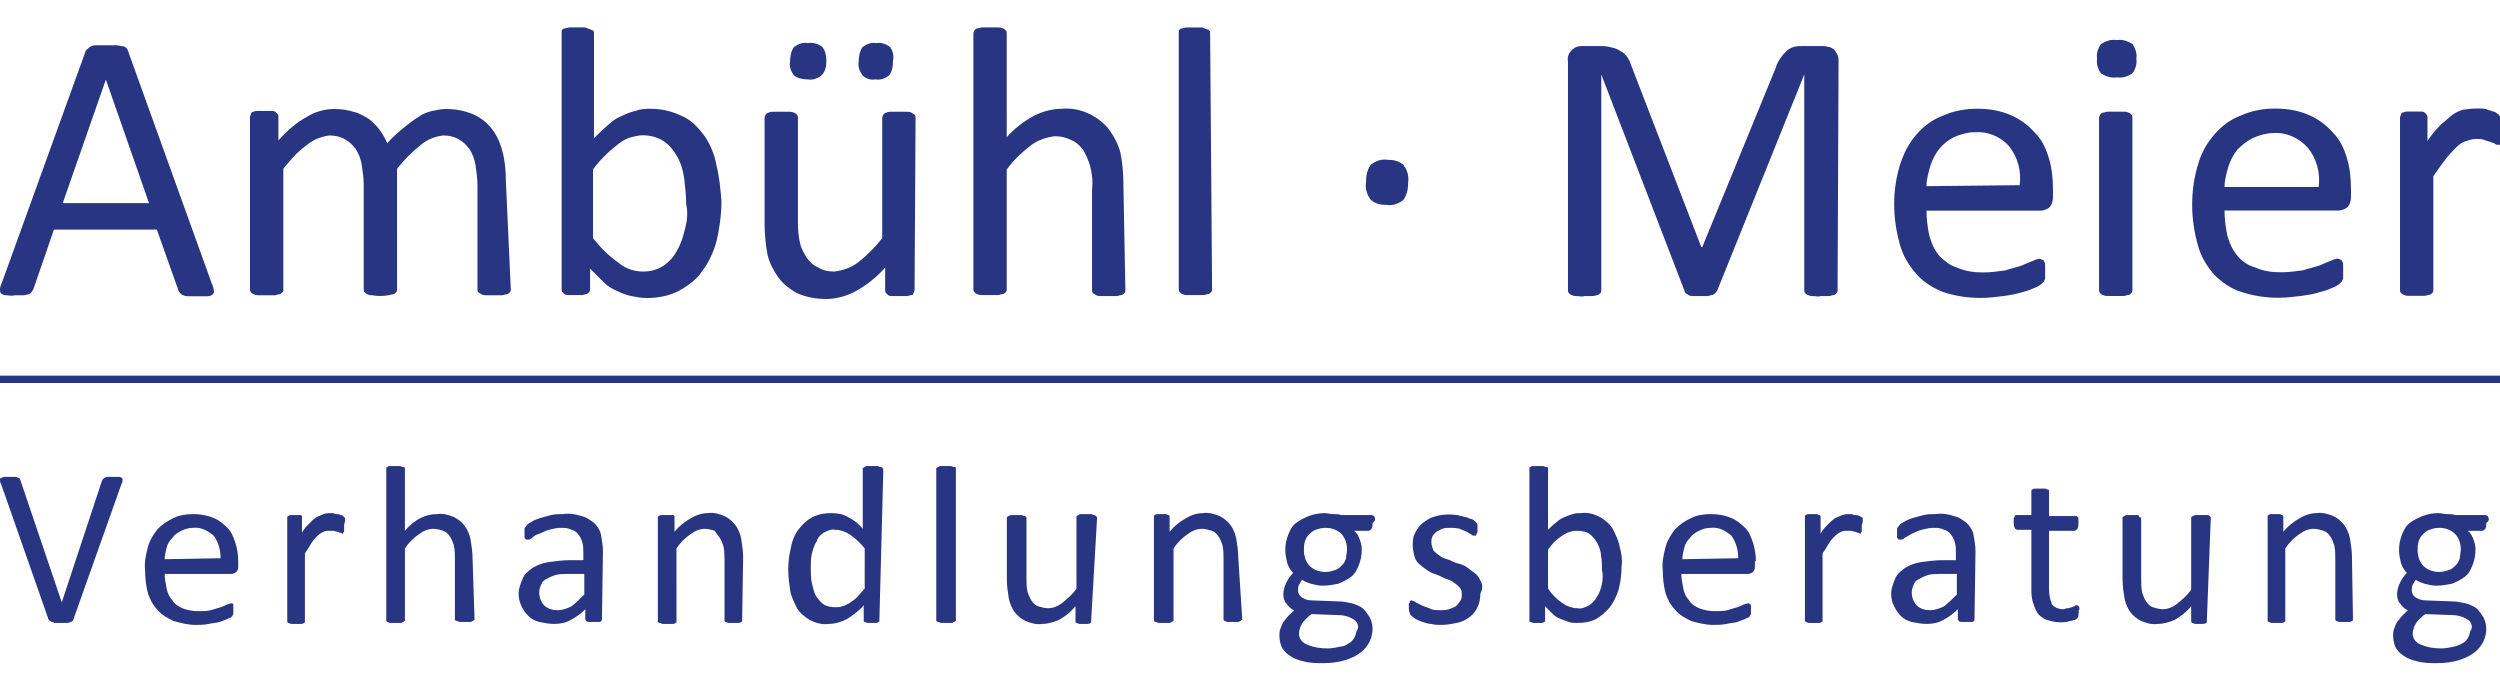
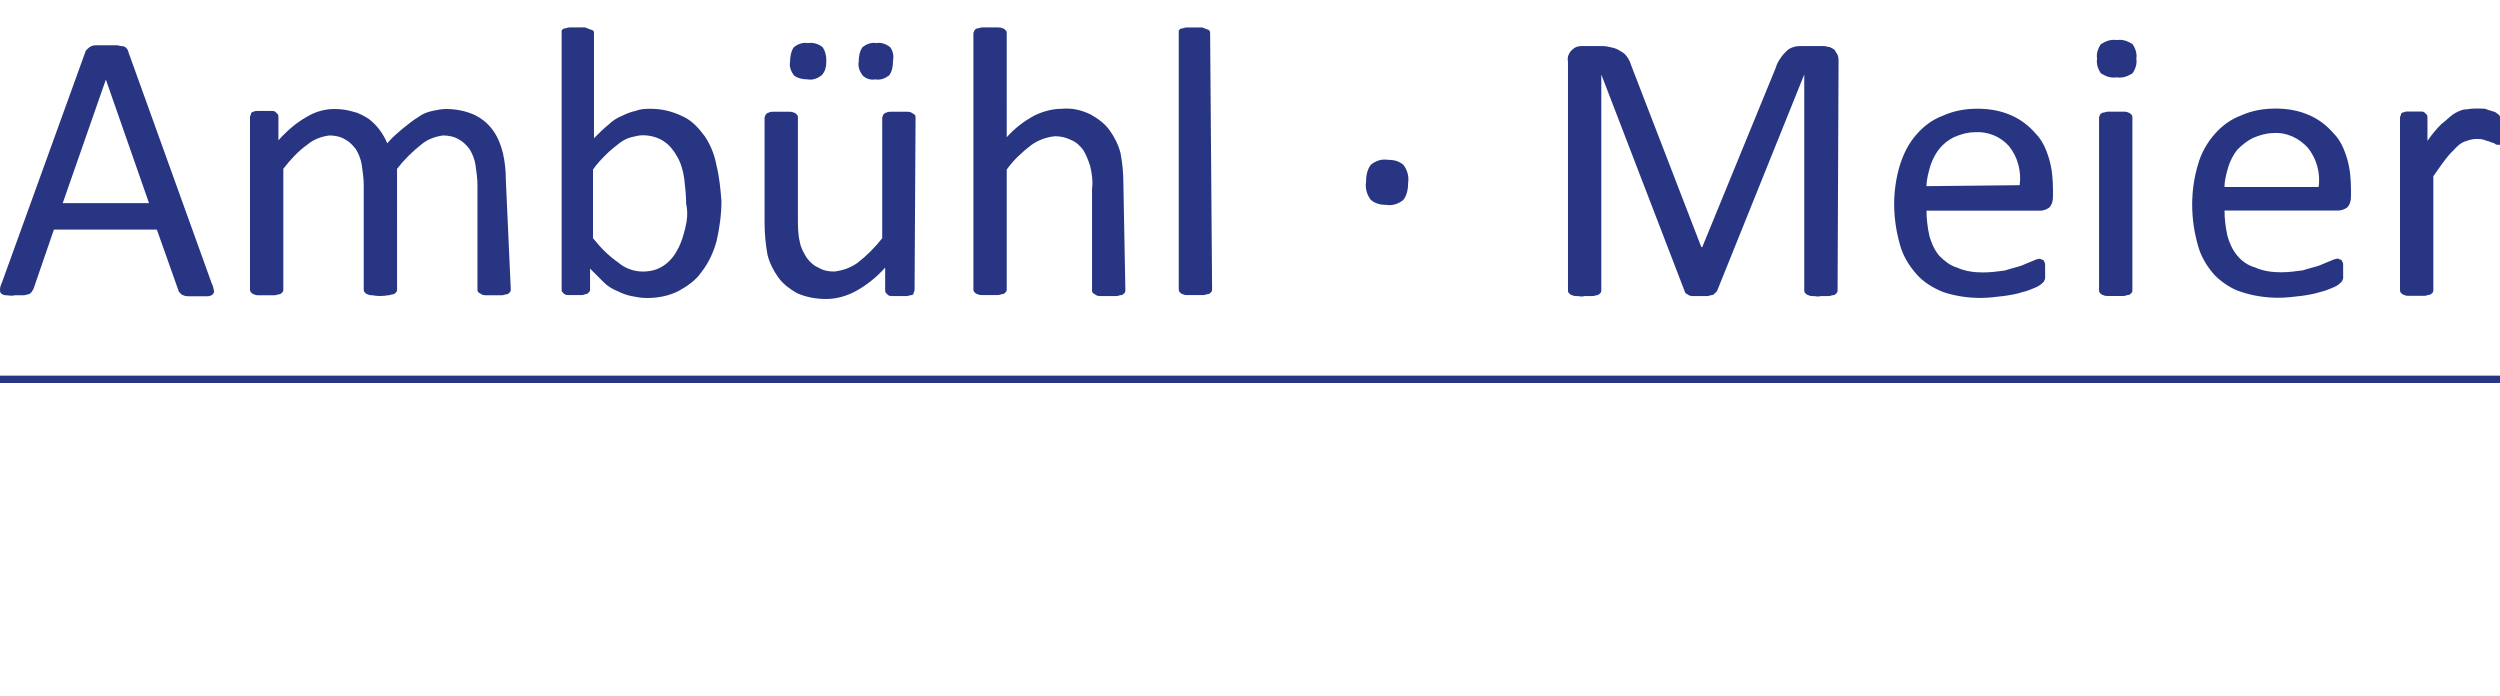
<svg xmlns="http://www.w3.org/2000/svg" version="1.1" id="Ebene_1" x="0px" y="0px" viewBox="0 0 255 71" style="enable-background:new 0 0 255 71;" xml:space="preserve">
  <style type="text/css">
	.st0{fill:#283583;}
	.st1{fill:none;stroke:#283583;stroke-width:0.75;}
</style>
  <g id="Gruppe_67" transform="translate(0 21.26)">
    <g>
      <g id="Gruppe_17" transform="translate(0 -21.26)">
        <g id="Gruppe_10" transform="translate(-0.001 4.617)">
          <path id="Pfad_10" class="st0" d="M13.1,0.7c0-0.1-0.1-0.3-0.2-0.4c-0.1-0.1-0.2-0.2-0.4-0.2C12.3,0.1,12.1,0,11.9,0      c-0.3,0-0.6,0-1,0c-0.4,0-0.7,0-1,0c-0.2,0-0.4,0-0.6,0.1C9.1,0.2,9,0.3,8.9,0.4C8.8,0.5,8.7,0.6,8.7,0.7L0.2,24.2      C0.1,24.4,0,24.7,0,24.9c0,0.1,0,0.3,0.1,0.4c0.1,0.1,0.3,0.2,0.5,0.2c0.3,0,0.6,0.1,0.9,0c0.3,0,0.6,0,0.9,0      c0.2,0,0.4-0.1,0.5-0.1c0.1,0,0.2-0.1,0.3-0.2c0.1-0.1,0.1-0.2,0.2-0.3l2.1-6.1H16l2.2,6.2c0,0.1,0.1,0.2,0.2,0.3      c0.1,0.1,0.2,0.2,0.3,0.2c0.2,0.1,0.4,0.1,0.5,0.1c0.2,0,0.6,0,1,0c0.3,0,0.6,0,1,0c0.2,0,0.4-0.1,0.5-0.2      c0.1-0.1,0.2-0.3,0.1-0.4c0-0.2-0.1-0.5-0.2-0.7L13.1,0.7z M15.2,16.1H6.4l4.4-12.6h0L15.2,16.1z M51.6,13.8      c0-1-0.1-1.9-0.3-2.8c-0.2-0.8-0.5-1.6-1-2.3c-0.5-0.7-1.1-1.2-1.9-1.6c-0.9-0.4-1.9-0.6-2.9-0.6c-0.5,0-0.9,0.1-1.4,0.2      c-0.5,0.1-1,0.3-1.4,0.6c-0.5,0.3-1,0.7-1.5,1.1c-0.6,0.5-1.2,1-1.7,1.6c-0.2-0.5-0.5-1-0.8-1.4c-0.3-0.4-0.7-0.8-1.1-1.1      c-0.5-0.3-1-0.6-1.5-0.7c-0.6-0.2-1.3-0.3-2-0.3c-1,0-2,0.3-2.8,0.8c-1.1,0.6-2.1,1.5-2.9,2.4V7.3c0-0.1,0-0.2-0.1-0.3      c-0.1-0.1-0.1-0.1-0.2-0.2c-0.1-0.1-0.3-0.1-0.4-0.1c-0.5,0-1,0-1.4,0c-0.2,0-0.3,0-0.5,0.1c-0.1,0-0.2,0.1-0.2,0.2      c0,0.1-0.1,0.2-0.1,0.3v17.6c0,0.1,0,0.2,0.1,0.3c0.1,0.1,0.2,0.2,0.3,0.2c0.2,0.1,0.3,0.1,0.5,0.1c0.3,0,0.5,0,0.8,0      c0.3,0,0.5,0,0.8,0c0.2,0,0.3-0.1,0.5-0.1c0.1,0,0.2-0.1,0.3-0.2c0.1-0.1,0.1-0.2,0.1-0.3V12.6c0.7-0.9,1.5-1.8,2.5-2.5      c0.6-0.5,1.4-0.8,2.2-0.9c0.5,0,1.1,0.1,1.6,0.4c0.4,0.2,0.8,0.6,1.1,1c0.3,0.5,0.5,1,0.6,1.6c0.1,0.7,0.2,1.4,0.2,2v10.7      c0,0.1,0,0.2,0.1,0.3c0.1,0.1,0.2,0.2,0.3,0.2c0.2,0.1,0.3,0.1,0.5,0.1c0.5,0.1,1,0.1,1.6,0c0.2,0,0.3-0.1,0.5-0.1      c0.1,0,0.2-0.1,0.3-0.2c0.1-0.1,0.1-0.2,0.1-0.3V12.6c0.7-0.9,1.6-1.8,2.5-2.5c0.6-0.5,1.4-0.8,2.2-0.9c0.5,0,1.1,0.1,1.6,0.4      c0.4,0.2,0.8,0.6,1.1,1c0.3,0.5,0.5,1,0.6,1.6c0.1,0.7,0.2,1.4,0.2,2v10.7c0,0.1,0,0.2,0.1,0.3c0.1,0.1,0.2,0.1,0.3,0.2      c0.2,0.1,0.3,0.1,0.5,0.1c0.3,0,0.5,0,0.8,0c0.3,0,0.5,0,0.8,0c0.2,0,0.3-0.1,0.5-0.1c0.1,0,0.2-0.1,0.3-0.2      c0.1-0.1,0.1-0.2,0.1-0.3L51.6,13.8z" />
        </g>
        <g id="Gruppe_11" transform="translate(57.287 2.797)">
          <path id="Pfad_11" class="st0" d="M15.8,14.1c-0.2-1.1-0.6-2.1-1.2-3c-0.6-0.8-1.3-1.6-2.2-2c-1-0.5-2.1-0.8-3.3-0.8      c-0.5,0-1,0-1.5,0.2c-0.5,0.1-1,0.3-1.4,0.5c-0.5,0.2-1,0.5-1.4,0.9c-0.5,0.4-1,0.9-1.5,1.4V0.6c0-0.1,0-0.2-0.1-0.3      C3.1,0.3,3,0.2,2.9,0.2C2.7,0.1,2.6,0.1,2.4,0C2.1,0,1.9,0,1.6,0C1.3,0,1.1,0,0.8,0c-0.2,0-0.3,0.1-0.5,0.1      c-0.1,0-0.2,0.1-0.3,0.2C0,0.4,0,0.5,0,0.6v26.1C0,26.9,0,27,0.1,27c0.1,0.1,0.1,0.2,0.2,0.2c0.1,0.1,0.3,0.1,0.4,0.1      c0.2,0,0.4,0,0.7,0c0.2,0,0.5,0,0.7,0c0.1,0,0.3-0.1,0.4-0.1c0.1,0,0.2-0.1,0.3-0.2c0.1-0.1,0.1-0.2,0.1-0.3v-2.1      c0.5,0.5,0.9,0.9,1.4,1.4c0.4,0.4,0.9,0.7,1.4,0.9c0.4,0.2,0.9,0.4,1.4,0.5c0.5,0.1,1,0.2,1.6,0.2c1.1,0,2.2-0.2,3.2-0.7      c0.9-0.5,1.8-1.1,2.4-2c0.7-0.9,1.2-2,1.5-3.1c0.3-1.3,0.5-2.7,0.5-4.1C16.2,16.5,16.1,15.3,15.8,14.1 M12.6,20.5      c-0.2,0.8-0.4,1.5-0.8,2.2c-0.3,0.6-0.8,1.2-1.4,1.6c-0.6,0.4-1.3,0.6-2.1,0.6c-0.9,0-1.8-0.3-2.5-0.9c-1-0.7-1.8-1.5-2.6-2.5      v-7c0.4-0.6,0.9-1.1,1.4-1.6c0.4-0.4,0.8-0.7,1.3-1.1c0.4-0.3,0.8-0.5,1.2-0.6c0.4-0.1,0.8-0.2,1.2-0.2c0.7,0,1.5,0.2,2.1,0.6      c0.6,0.4,1,0.9,1.4,1.6c0.4,0.7,0.6,1.5,0.7,2.2c0.1,0.9,0.2,1.7,0.2,2.6C12.9,18.9,12.8,19.7,12.6,20.5 M36.1,9.2      c0-0.1,0-0.2-0.1-0.3c-0.1-0.1-0.2-0.1-0.3-0.2c-0.2-0.1-0.3-0.1-0.5-0.1c-0.2,0-0.5,0-0.8,0c-0.3,0-0.6,0-0.8,0      c-0.2,0-0.3,0-0.5,0.1c-0.1,0-0.2,0.1-0.3,0.2c0,0.1-0.1,0.2-0.1,0.3v12.3c-0.7,0.9-1.6,1.8-2.5,2.5c-0.7,0.5-1.5,0.8-2.4,0.9      c-0.6,0-1.1-0.1-1.6-0.4c-0.5-0.2-0.9-0.6-1.2-1c-0.3-0.5-0.6-1-0.7-1.6c-0.2-0.8-0.2-1.6-0.2-2.5V9.2c0-0.1,0-0.2-0.1-0.3      c-0.1-0.1-0.2-0.2-0.3-0.2c-0.2-0.1-0.3-0.1-0.5-0.1c-0.2,0-0.5,0-0.8,0s-0.6,0-0.8,0c-0.2,0-0.3,0-0.5,0.1      c-0.1,0-0.2,0.1-0.3,0.2c0,0.1-0.1,0.2-0.1,0.3v10.7c0,1.1,0.1,2.2,0.3,3.3c0.2,0.8,0.6,1.6,1.1,2.3c0.5,0.7,1.2,1.2,1.9,1.6      c0.9,0.4,1.9,0.6,3,0.6c1,0,2.1-0.3,3-0.8c1.1-0.6,2.1-1.4,3-2.4v2.3c0,0.1,0,0.2,0.1,0.3c0.1,0.1,0.1,0.1,0.2,0.2      c0.1,0.1,0.3,0.1,0.5,0.1c0.2,0,0.5,0,0.7,0c0.2,0,0.5,0,0.7,0c0.2,0,0.3-0.1,0.5-0.1c0.1,0,0.2-0.1,0.2-0.2      c0-0.1,0.1-0.2,0.1-0.3L36.1,9.2z M26.6,2c-0.4-0.3-0.9-0.5-1.5-0.4c-0.5-0.1-1,0.1-1.4,0.4c-0.3,0.4-0.4,1-0.4,1.5      c-0.1,0.5,0.1,1,0.4,1.4c0.4,0.3,0.9,0.4,1.4,0.4c0.5,0.1,1-0.1,1.4-0.4C26.9,4.5,27,4,27,3.4C27,2.9,26.9,2.4,26.6,2 M33.5,2      c-0.4-0.3-0.9-0.5-1.4-0.4c-0.5-0.1-1,0.1-1.4,0.4c-0.3,0.4-0.4,1-0.4,1.5c-0.1,0.5,0.1,1,0.4,1.4C31,5.2,31.5,5.4,32,5.3      c0.5,0.1,1-0.1,1.4-0.4c0.3-0.4,0.4-0.9,0.4-1.5C33.9,2.9,33.8,2.4,33.5,2 M57.3,16c0-1.1-0.1-2.2-0.3-3.2      c-0.2-0.8-0.6-1.6-1.1-2.3c-0.5-0.7-1.2-1.2-1.9-1.6C53,8.4,52,8.2,51,8.3c-1,0-2,0.3-2.8,0.7c-1.1,0.6-2,1.3-2.8,2.2V0.6      c0-0.1,0-0.2-0.1-0.3c-0.1-0.1-0.2-0.2-0.3-0.2c-0.2-0.1-0.3-0.1-0.5-0.1c-0.3,0-0.5,0-0.8,0c-0.3,0-0.5,0-0.8,0      c-0.2,0-0.3,0.1-0.5,0.1c-0.1,0-0.2,0.1-0.3,0.2c0,0.1-0.1,0.2-0.1,0.3v26.1c0,0.1,0,0.2,0.1,0.3c0.1,0.1,0.2,0.2,0.3,0.2      c0.2,0.1,0.3,0.1,0.5,0.1c0.3,0,0.5,0,0.8,0c0.3,0,0.5,0,0.8,0c0.2,0,0.3-0.1,0.5-0.1c0.1,0,0.2-0.1,0.3-0.2      c0.1-0.1,0.1-0.2,0.1-0.3V14.5c0.7-1,1.6-1.8,2.5-2.5c0.7-0.5,1.5-0.8,2.4-0.9c0.6,0,1.1,0.1,1.7,0.4c0.5,0.2,0.9,0.6,1.2,1      c0.3,0.5,0.5,1,0.7,1.6c0.2,0.8,0.3,1.6,0.2,2.4v10.3c0,0.1,0,0.2,0.1,0.3c0.1,0.1,0.2,0.1,0.3,0.2c0.2,0.1,0.3,0.1,0.5,0.1      c0.3,0,0.5,0,0.8,0c0.3,0,0.5,0,0.8,0c0.2,0,0.3-0.1,0.5-0.1c0.1,0,0.2-0.1,0.3-0.2c0.1-0.1,0.1-0.2,0.1-0.3L57.3,16z" />
        </g>
        <g id="Gruppe_12" transform="translate(120.233 2.799)">
          <path id="Pfad_12" class="st0" d="M3.2,0.6c0-0.1,0-0.2-0.1-0.3C3.1,0.3,3,0.2,2.9,0.2C2.7,0.1,2.6,0.1,2.4,0C2.1,0,1.9,0,1.6,0      C1.3,0,1.1,0,0.8,0c-0.2,0-0.3,0.1-0.5,0.1c-0.1,0-0.2,0.1-0.3,0.2C0,0.4,0,0.5,0,0.6v26.1c0,0.1,0,0.2,0.1,0.3      c0.1,0.1,0.2,0.2,0.3,0.2c0.2,0.1,0.3,0.1,0.5,0.1c0.3,0,0.5,0,0.8,0c0.3,0,0.5,0,0.8,0c0.2,0,0.3-0.1,0.5-0.1      c0.1,0,0.2-0.1,0.3-0.2c0.1-0.1,0.1-0.2,0.1-0.3L3.2,0.6z M22.9,14c-0.5-0.4-1-0.5-1.6-0.5c-0.6-0.1-1.2,0.1-1.7,0.5      c-0.4,0.5-0.5,1.2-0.5,1.8c-0.1,0.6,0.1,1.3,0.5,1.8c0.5,0.4,1,0.5,1.6,0.5c0.6,0.1,1.2-0.1,1.7-0.5c0.4-0.5,0.5-1.2,0.5-1.8      C23.5,15.2,23.3,14.5,22.9,14 M67.3,3.5c0-0.2,0-0.5-0.1-0.7c-0.1-0.2-0.2-0.3-0.3-0.5c-0.1-0.1-0.3-0.2-0.5-0.3      C66.2,2,66,1.9,65.8,1.9h-2.2c-0.3,0-0.6,0-0.9,0.1c-0.3,0.1-0.5,0.2-0.7,0.4c-0.2,0.2-0.4,0.4-0.6,0.7c-0.2,0.3-0.4,0.6-0.5,1      l-7.5,18.3h-0.1L46.2,4c-0.1-0.3-0.2-0.6-0.4-0.9c-0.2-0.3-0.4-0.5-0.6-0.6c-0.3-0.2-0.5-0.3-0.8-0.4C44,2,43.6,1.9,43.2,1.9      h-2.1c-0.4,0-0.7,0.1-1,0.4c-0.3,0.3-0.5,0.7-0.4,1.2v23.3c0,0.1,0,0.2,0.1,0.3c0.1,0.1,0.2,0.2,0.3,0.2      c0.2,0.1,0.3,0.1,0.5,0.1c0.3,0,0.5,0.1,0.8,0c0.3,0,0.6,0,0.8,0c0.2,0,0.4-0.1,0.5-0.1c0.1,0,0.2-0.1,0.3-0.2      c0.1-0.1,0.1-0.2,0.1-0.3v-22h0l8.5,22.1c0,0.1,0.1,0.2,0.1,0.2c0.1,0.1,0.2,0.1,0.3,0.2c0.2,0.1,0.3,0.1,0.5,0.1      c0.2,0,0.5,0,0.7,0c0.2,0,0.5,0,0.7,0c0.2,0,0.3-0.1,0.5-0.1c0.1,0,0.2-0.1,0.3-0.2c0.1-0.1,0.1-0.1,0.2-0.2l8.9-22.1h0v22      c0,0.1,0,0.2,0.1,0.3c0.1,0.1,0.2,0.2,0.3,0.2c0.2,0.1,0.3,0.1,0.5,0.1c0.3,0,0.5,0.1,0.8,0c0.3,0,0.5,0,0.8,0      c0.2,0,0.3-0.1,0.5-0.1c0.1,0,0.2-0.1,0.3-0.2c0.1-0.1,0.1-0.2,0.1-0.3L67.3,3.5z" />
        </g>
        <g id="Gruppe_13" transform="translate(193.204 4.089)">
          <path id="Pfad_13" class="st0" d="M16.2,15.3c0-1.1-0.1-2.2-0.4-3.2c-0.3-1-0.7-1.9-1.4-2.6c-0.7-0.8-1.5-1.4-2.4-1.8      C10.9,7.2,9.7,7,8.5,7C7.3,7,6.1,7.2,5,7.7C3.9,8.1,3,8.8,2.3,9.6c-0.8,0.9-1.3,1.9-1.7,3.1C0.2,14,0,15.4,0,16.7      c0,1.4,0.2,2.8,0.6,4.2c0.3,1.1,0.9,2.1,1.7,3C3,24.7,4,25.3,5,25.7c1.2,0.4,2.5,0.6,3.8,0.6c0.8,0,1.6-0.1,2.4-0.2      c0.7-0.1,1.3-0.2,1.9-0.4c0.5-0.1,0.9-0.3,1.4-0.5c0.2-0.1,0.4-0.2,0.6-0.4c0.1-0.1,0.1-0.1,0.2-0.2c0-0.1,0.1-0.2,0.1-0.3      c0-0.1,0-0.2,0-0.3c0-0.1,0-0.3,0-0.4c0-0.2,0-0.4,0-0.6c0-0.1,0-0.3-0.1-0.4c0-0.1-0.1-0.2-0.2-0.2c-0.1,0-0.2-0.1-0.2-0.1      c-0.2,0-0.5,0.1-0.7,0.2c-0.3,0.1-0.7,0.3-1.2,0.5c-0.6,0.2-1.1,0.3-1.7,0.5c-0.7,0.1-1.5,0.2-2.2,0.2c-0.9,0-1.8-0.1-2.7-0.5      C5.7,23,5.1,22.5,4.6,22c-0.5-0.6-0.8-1.3-1-2c-0.2-0.9-0.3-1.8-0.3-2.6h11.6c0.3,0,0.6-0.1,0.9-0.3c0.3-0.3,0.4-0.7,0.4-1.1      V15.3z M3.3,14.9c0-0.7,0.2-1.4,0.4-2.1c0.2-0.6,0.5-1.2,0.9-1.7c0.4-0.5,0.9-0.9,1.5-1.2c0.7-0.3,1.4-0.5,2.1-0.5      c1.3-0.1,2.6,0.4,3.5,1.4c0.9,1.1,1.3,2.6,1.1,4L3.3,14.9z M24.3,7.9c0-0.1,0-0.2-0.1-0.3c-0.1-0.1-0.2-0.2-0.3-0.2      c-0.2-0.1-0.3-0.1-0.5-0.1c-0.3,0-0.5,0-0.8,0c-0.3,0-0.5,0-0.8,0c-0.2,0-0.3,0.1-0.5,0.1c-0.1,0-0.2,0.1-0.3,0.2      c0,0.1-0.1,0.2-0.1,0.3v17.6c0,0.1,0,0.2,0.1,0.3c0.1,0.1,0.2,0.2,0.3,0.2c0.2,0.1,0.3,0.1,0.5,0.1c0.3,0,0.5,0,0.8,0      c0.3,0,0.5,0,0.8,0c0.2,0,0.3-0.1,0.5-0.1c0.1,0,0.2-0.1,0.3-0.2c0.1-0.1,0.1-0.2,0.1-0.3V7.9z M24.3,0.4      c-0.5-0.3-1-0.5-1.6-0.4c-0.6-0.1-1.1,0.1-1.6,0.4c-0.3,0.4-0.5,1-0.4,1.5c-0.1,0.5,0.1,1.1,0.4,1.5c0.5,0.3,1,0.5,1.6,0.4      c0.6,0.1,1.1-0.1,1.6-0.4c0.3-0.4,0.5-1,0.4-1.5C24.8,1.4,24.6,0.8,24.3,0.4" />
        </g>
        <g id="Gruppe_14" transform="translate(223.601 11.073)">
-           <path id="Pfad_14" class="st0" d="M16.2,8.3c0-1.1-0.1-2.2-0.4-3.2c-0.3-1-0.7-1.9-1.4-2.6c-0.7-0.8-1.5-1.4-2.4-1.8      C10.9,0.2,9.7,0,8.5,0C7.3,0,6.1,0.2,5,0.7C3.9,1.1,3,1.8,2.3,2.6C1.5,3.5,0.9,4.6,0.6,5.7C0.2,7,0,8.4,0,9.8      c0,1.4,0.2,2.8,0.6,4.2c0.3,1.1,0.9,2.1,1.7,3C3,17.7,4,18.4,5,18.7c1.2,0.4,2.5,0.6,3.8,0.6c0.8,0,1.6-0.1,2.4-0.2      c0.7-0.1,1.3-0.2,1.9-0.4c0.5-0.1,0.9-0.3,1.4-0.5c0.2-0.1,0.4-0.2,0.6-0.4c0.1-0.1,0.1-0.1,0.2-0.2c0-0.1,0.1-0.2,0.1-0.3      c0-0.1,0-0.2,0-0.3c0-0.1,0-0.3,0-0.4c0-0.2,0-0.4,0-0.6c0-0.1,0-0.3-0.1-0.4c0-0.1-0.1-0.2-0.2-0.2c-0.1,0-0.2-0.1-0.2-0.1      c-0.2,0-0.5,0.1-0.7,0.2c-0.3,0.1-0.7,0.3-1.2,0.5c-0.6,0.2-1.1,0.3-1.7,0.5c-0.7,0.1-1.5,0.2-2.2,0.2c-0.9,0-1.8-0.1-2.7-0.5      C5.7,16,5.1,15.6,4.6,15c-0.5-0.6-0.8-1.3-1-2c-0.2-0.9-0.3-1.8-0.3-2.6h11.6c0.3,0,0.6-0.1,0.9-0.3c0.3-0.3,0.4-0.7,0.4-1.1      V8.3z M3.3,8c0-0.7,0.2-1.4,0.4-2.1c0.2-0.6,0.5-1.2,0.9-1.7C5.1,3.7,5.6,3.3,6.2,3c0.7-0.3,1.4-0.5,2.1-0.5      C9.6,2.4,10.9,3,11.8,4c0.9,1.1,1.3,2.6,1.1,4H3.3z M31.4,1.3c0-0.1,0-0.3,0-0.4c0-0.1,0-0.2-0.1-0.2c0-0.1-0.1-0.1-0.2-0.2      c-0.1-0.1-0.3-0.2-0.4-0.2c-0.2-0.1-0.4-0.1-0.6-0.2c-0.2-0.1-0.4-0.1-0.7-0.1c-0.2,0-0.4,0-0.6,0c-0.4,0-0.8,0.1-1.1,0.1      c-0.4,0.1-0.8,0.3-1.1,0.5c-0.4,0.3-0.8,0.7-1.2,1c-0.5,0.5-1,1.1-1.4,1.7V0.9c0-0.1,0-0.2-0.1-0.3c-0.1-0.1-0.1-0.1-0.2-0.2      c-0.1-0.1-0.3-0.1-0.4-0.1c-0.2,0-0.5,0-0.7,0c-0.2,0-0.5,0-0.7,0c-0.2,0-0.3,0.1-0.4,0.1c-0.1,0-0.2,0.1-0.2,0.2      c0,0.1-0.1,0.2-0.1,0.3v17.6c0,0.1,0,0.2,0.1,0.3c0.1,0.1,0.2,0.2,0.3,0.2c0.2,0.1,0.3,0.1,0.5,0.1c0.3,0,0.5,0,0.8,0      c0.3,0,0.5,0,0.8,0c0.2,0,0.3-0.1,0.5-0.1c0.1,0,0.2-0.1,0.3-0.2c0.1-0.1,0.1-0.2,0.1-0.3V6.9c0.5-0.7,0.9-1.3,1.3-1.8      c0.3-0.4,0.7-0.8,1.1-1.2c0.3-0.3,0.6-0.5,1-0.6c0.3-0.1,0.6-0.2,1-0.2c0.3,0,0.5,0,0.8,0.1c0.2,0.1,0.4,0.1,0.6,0.2      s0.4,0.1,0.5,0.2c0.1,0.1,0.2,0.1,0.4,0.1c0.1,0,0.2,0,0.2-0.1c0.1-0.1,0.1-0.2,0.1-0.3c0-0.1,0.1-0.3,0.1-0.5      c0-0.2,0-0.4,0-0.7S31.4,1.5,31.4,1.3" />
+           <path id="Pfad_14" class="st0" d="M16.2,8.3c0-1.1-0.1-2.2-0.4-3.2c-0.3-1-0.7-1.9-1.4-2.6c-0.7-0.8-1.5-1.4-2.4-1.8      C10.9,0.2,9.7,0,8.5,0C7.3,0,6.1,0.2,5,0.7C3.9,1.1,3,1.8,2.3,2.6C1.5,3.5,0.9,4.6,0.6,5.7C0.2,7,0,8.4,0,9.8      c0,1.4,0.2,2.8,0.6,4.2c0.3,1.1,0.9,2.1,1.7,3C3,17.7,4,18.4,5,18.7c1.2,0.4,2.5,0.6,3.8,0.6c0.8,0,1.6-0.1,2.4-0.2      c0.7-0.1,1.3-0.2,1.9-0.4c0.5-0.1,0.9-0.3,1.4-0.5c0.2-0.1,0.4-0.2,0.6-0.4c0.1-0.1,0.1-0.1,0.2-0.2c0-0.1,0.1-0.2,0.1-0.3      c0-0.1,0-0.2,0-0.3c0-0.1,0-0.3,0-0.4c0-0.2,0-0.4,0-0.6c0-0.1,0-0.3-0.1-0.4c0-0.1-0.1-0.2-0.2-0.2c-0.1,0-0.2-0.1-0.2-0.1      c-0.2,0-0.5,0.1-0.7,0.2c-0.3,0.1-0.7,0.3-1.2,0.5c-0.6,0.2-1.1,0.3-1.7,0.5c-0.7,0.1-1.5,0.2-2.2,0.2c-0.9,0-1.8-0.1-2.7-0.5      C5.7,16,5.1,15.6,4.6,15c-0.5-0.6-0.8-1.3-1-2c-0.2-0.9-0.3-1.8-0.3-2.6h11.6c0.3,0,0.6-0.1,0.9-0.3c0.3-0.3,0.4-0.7,0.4-1.1      V8.3z M3.3,8c0-0.7,0.2-1.4,0.4-2.1c0.2-0.6,0.5-1.2,0.9-1.7C5.1,3.7,5.6,3.3,6.2,3c0.7-0.3,1.4-0.5,2.1-0.5      C9.6,2.4,10.9,3,11.8,4c0.9,1.1,1.3,2.6,1.1,4z M31.4,1.3c0-0.1,0-0.3,0-0.4c0-0.1,0-0.2-0.1-0.2c0-0.1-0.1-0.1-0.2-0.2      c-0.1-0.1-0.3-0.2-0.4-0.2c-0.2-0.1-0.4-0.1-0.6-0.2c-0.2-0.1-0.4-0.1-0.7-0.1c-0.2,0-0.4,0-0.6,0c-0.4,0-0.8,0.1-1.1,0.1      c-0.4,0.1-0.8,0.3-1.1,0.5c-0.4,0.3-0.8,0.7-1.2,1c-0.5,0.5-1,1.1-1.4,1.7V0.9c0-0.1,0-0.2-0.1-0.3c-0.1-0.1-0.1-0.1-0.2-0.2      c-0.1-0.1-0.3-0.1-0.4-0.1c-0.2,0-0.5,0-0.7,0c-0.2,0-0.5,0-0.7,0c-0.2,0-0.3,0.1-0.4,0.1c-0.1,0-0.2,0.1-0.2,0.2      c0,0.1-0.1,0.2-0.1,0.3v17.6c0,0.1,0,0.2,0.1,0.3c0.1,0.1,0.2,0.2,0.3,0.2c0.2,0.1,0.3,0.1,0.5,0.1c0.3,0,0.5,0,0.8,0      c0.3,0,0.5,0,0.8,0c0.2,0,0.3-0.1,0.5-0.1c0.1,0,0.2-0.1,0.3-0.2c0.1-0.1,0.1-0.2,0.1-0.3V6.9c0.5-0.7,0.9-1.3,1.3-1.8      c0.3-0.4,0.7-0.8,1.1-1.2c0.3-0.3,0.6-0.5,1-0.6c0.3-0.1,0.6-0.2,1-0.2c0.3,0,0.5,0,0.8,0.1c0.2,0.1,0.4,0.1,0.6,0.2      s0.4,0.1,0.5,0.2c0.1,0.1,0.2,0.1,0.4,0.1c0.1,0,0.2,0,0.2-0.1c0.1-0.1,0.1-0.2,0.1-0.3c0-0.1,0.1-0.3,0.1-0.5      c0-0.2,0-0.4,0-0.7S31.4,1.5,31.4,1.3" />
        </g>
        <g id="Gruppe_15" transform="translate(0 47.539)">
-           <path id="Pfad_15" class="st0" d="M12.4,1.8c0.1-0.1,0.1-0.3,0.1-0.4c0-0.1,0-0.2-0.1-0.2c-0.1-0.1-0.2-0.1-0.3-0.1      c-0.2,0-0.4,0-0.6,0c-0.2,0-0.4,0-0.5,0c-0.1,0-0.2,0-0.3,0.1c-0.1,0-0.1,0.1-0.2,0.1c0,0.1-0.1,0.1-0.1,0.2L6.3,13.9h0L2.1,1.5      C2.1,1.4,2,1.3,2,1.3c0-0.1-0.1-0.1-0.1-0.1c-0.1,0-0.2-0.1-0.3-0.1c-0.1,0-0.3,0-0.5,0c-0.3,0-0.5,0-0.6,0      c-0.1,0-0.2,0-0.3,0.1C0,1.2,0,1.3,0,1.4c0,0.1,0,0.3,0.1,0.4l4.8,13.7c0,0.1,0,0.1,0.1,0.2c0,0,0.1,0.1,0.1,0.1      c0.1,0,0.1,0.1,0.2,0.1c0.1,0,0.2,0,0.2,0.1c0.1,0,0.2,0,0.3,0c0.1,0,0.3,0,0.4,0c0.2,0,0.4,0,0.6,0c0.1,0,0.2,0,0.4-0.1      c0.1,0,0.2-0.1,0.2-0.1c0.1-0.1,0.1-0.1,0.1-0.2L12.4,1.8z M24.3,9.7c0-0.6-0.1-1.3-0.3-1.9c-0.2-0.6-0.4-1.1-0.8-1.5      c-0.4-0.4-0.9-0.8-1.4-1c-0.7-0.3-1.4-0.4-2.1-0.4c-0.7,0-1.4,0.1-2,0.4c-0.6,0.3-1.1,0.6-1.6,1.1c-0.4,0.5-0.8,1.1-1,1.8      c-0.2,0.8-0.4,1.6-0.3,2.4c0,0.8,0.1,1.7,0.3,2.4c0.2,0.6,0.5,1.2,1,1.7c0.4,0.5,1,0.8,1.6,1.1c0.7,0.2,1.5,0.4,2.2,0.4      c0.5,0,0.9,0,1.4-0.1c0.4-0.1,0.8-0.1,1.1-0.2c0.3-0.1,0.5-0.2,0.8-0.3c0.1-0.1,0.3-0.1,0.4-0.2c0,0,0.1-0.1,0.1-0.1      c0,0,0-0.1,0.1-0.2c0-0.1,0-0.1,0-0.2s0-0.2,0-0.3c0-0.1,0-0.2,0-0.3c0-0.1,0-0.2,0-0.2c0,0-0.1-0.1-0.1-0.1c0,0-0.1,0-0.1,0      c-0.1,0-0.3,0.1-0.4,0.1c-0.2,0.1-0.4,0.2-0.7,0.3c-0.3,0.1-0.7,0.2-1,0.3c-0.4,0.1-0.9,0.1-1.3,0.1c-0.5,0-1.1-0.1-1.6-0.3      c-0.4-0.2-0.8-0.4-1-0.8c-0.3-0.3-0.5-0.7-0.6-1.2c-0.1-0.5-0.2-1-0.2-1.5h6.8c0.2,0,0.4-0.1,0.5-0.2c0.2-0.2,0.2-0.4,0.2-0.6      L24.3,9.7z M16.8,9.5c0-0.4,0.1-0.8,0.2-1.2c0.1-0.4,0.3-0.7,0.6-1c0.2-0.3,0.5-0.5,0.9-0.7c0.4-0.2,0.8-0.3,1.2-0.3      c0.8-0.1,1.5,0.3,2.1,0.8c0.5,0.7,0.7,1.5,0.7,2.3L16.8,9.5z M35.2,5.6c0-0.1,0-0.2,0-0.2c0,0,0-0.1,0-0.1c0,0-0.1-0.1-0.1-0.1      C35,5.1,34.9,5,34.8,5c-0.1,0-0.2-0.1-0.4-0.1c-0.1,0-0.3,0-0.4-0.1c-0.1,0-0.2,0-0.3,0c-0.2,0-0.4,0-0.7,0.1      c-0.2,0.1-0.5,0.2-0.7,0.3c-0.3,0.2-0.5,0.4-0.7,0.6c-0.3,0.3-0.6,0.6-0.8,1V5.3c0-0.1,0-0.1,0-0.2c0,0-0.1-0.1-0.1-0.1      C30.6,5,30.6,5,30.5,5c-0.1,0-0.2,0-0.4,0s-0.3,0-0.4,0c-0.1,0-0.2,0-0.3,0.1c-0.1,0-0.1,0.1-0.1,0.1c0,0,0,0.1,0,0.2v10.3      c0,0.1,0,0.1,0,0.2c0,0,0.1,0.1,0.1,0.1c0.1,0,0.2,0.1,0.3,0.1c0.2,0,0.3,0,0.5,0c0.2,0,0.3,0,0.5,0c0.1,0,0.2,0,0.3-0.1      c0.1,0,0.1-0.1,0.1-0.1c0,0,0-0.1,0-0.2V8.9c0.3-0.4,0.5-0.8,0.7-1.1c0.2-0.3,0.4-0.5,0.6-0.7c0.2-0.2,0.4-0.3,0.6-0.4      c0.2-0.1,0.4-0.1,0.6-0.1c0.2,0,0.3,0,0.4,0c0.1,0,0.3,0.1,0.4,0.1s0.2,0.1,0.3,0.1c0.1,0,0.1,0,0.2,0.1c0.1,0,0.1,0,0.1-0.1      c0,0,0.1-0.1,0.1-0.1c0-0.1,0-0.2,0-0.3c0-0.1,0-0.3,0-0.4S35.2,5.7,35.2,5.6 M48.2,9.4c0-0.6-0.1-1.3-0.2-1.9      c-0.1-0.5-0.3-1-0.6-1.4c-0.3-0.4-0.7-0.7-1.1-0.9c-0.5-0.2-1.1-0.4-1.7-0.3c-0.6,0-1.1,0.1-1.7,0.4c-0.6,0.3-1.2,0.8-1.6,1.3      V0.4c0-0.1,0-0.1,0-0.2c0-0.1-0.1-0.1-0.2-0.1C41,0.1,40.9,0,40.8,0c-0.2,0-0.3,0-0.5,0c-0.2,0-0.3,0-0.5,0      c-0.1,0-0.2,0-0.3,0.1c-0.1,0-0.1,0.1-0.1,0.1c0,0,0,0.1,0,0.2v15.2c0,0.1,0,0.1,0,0.2c0,0,0.1,0.1,0.1,0.1      c0.1,0,0.2,0.1,0.3,0.1c0.2,0,0.3,0,0.5,0c0.2,0,0.3,0,0.5,0c0.1,0,0.2,0,0.3-0.1c0.1,0,0.1-0.1,0.2-0.1c0,0,0-0.1,0-0.2V8.4      c0.4-0.6,0.9-1.1,1.5-1.5c0.4-0.3,0.9-0.5,1.4-0.5c0.3,0,0.7,0.1,1,0.2c0.3,0.1,0.5,0.3,0.7,0.6c0.2,0.3,0.3,0.6,0.4,0.9      c0.1,0.5,0.1,0.9,0.1,1.4v6c0,0.1,0,0.1,0,0.2c0,0,0.1,0.1,0.2,0.1c0.1,0,0.2,0.1,0.3,0.1c0.2,0,0.3,0,0.5,0c0.2,0,0.3,0,0.5,0      c0.1,0,0.2,0,0.3-0.1c0.1,0,0.1-0.1,0.2-0.1c0,0,0-0.1,0-0.2L48.2,9.4z M61.5,8.7c0-0.6-0.1-1.1-0.2-1.7      c-0.1-0.5-0.4-0.9-0.7-1.2c-0.4-0.3-0.8-0.6-1.3-0.7c-0.6-0.2-1.2-0.3-1.9-0.2c-0.4,0-0.8,0-1.2,0.1c-0.4,0.1-0.7,0.2-1.1,0.3      c-0.3,0.1-0.6,0.2-0.9,0.4c-0.2,0.1-0.4,0.2-0.5,0.4c-0.1,0.1-0.2,0.2-0.2,0.3c0,0.1,0,0.3,0,0.5c0,0.1,0,0.2,0,0.3      c0,0.1,0,0.2,0.1,0.2c0,0.1,0.1,0.1,0.1,0.1c0,0,0.1,0,0.2,0c0.2,0,0.3-0.1,0.4-0.2C54.5,7.1,54.7,7,55,6.9      c0.3-0.1,0.6-0.3,1-0.4c0.4-0.1,0.8-0.2,1.2-0.2c0.4,0,0.7,0,1.1,0.2c0.3,0.1,0.5,0.2,0.7,0.5c0.2,0.2,0.3,0.5,0.4,0.8      c0.1,0.3,0.1,0.7,0.1,1v0.8h-1.4c-0.7,0-1.4,0.1-2.2,0.2c-0.6,0.1-1.1,0.3-1.6,0.6c-0.4,0.3-0.8,0.6-1,1.1      c-0.2,0.5-0.4,1-0.4,1.5c0,0.5,0.1,0.9,0.3,1.3c0.2,0.4,0.4,0.7,0.7,1c0.3,0.3,0.7,0.5,1.1,0.6c0.5,0.1,1,0.2,1.5,0.2      c0.6,0,1.2-0.1,1.7-0.4c0.6-0.3,1.1-0.7,1.5-1.1v1c0,0.1,0,0.1,0.1,0.2c0.1,0.1,0.2,0.1,0.3,0.1c0.2,0,0.3,0,0.5,0      c0.2,0,0.3,0,0.5,0c0.1,0,0.2,0,0.2-0.1c0.1,0,0.1-0.1,0.1-0.2L61.5,8.7z M59.6,13.1c-0.4,0.4-0.8,0.8-1.3,1.2      c-0.4,0.2-0.9,0.4-1.4,0.4c-0.5,0-1-0.1-1.4-0.5c-0.3-0.3-0.5-0.8-0.5-1.3c0-0.3,0.1-0.6,0.2-0.8c0.1-0.3,0.3-0.5,0.6-0.6      c0.3-0.2,0.6-0.3,0.9-0.4c0.4-0.1,0.9-0.1,1.3-0.1h1.6V13.1z M75.8,9.3c0-0.6-0.1-1.3-0.2-1.9c-0.1-0.5-0.3-1-0.6-1.4      c-0.3-0.4-0.7-0.7-1.1-0.9c-0.5-0.2-1.1-0.4-1.7-0.3c-0.6,0-1.2,0.2-1.7,0.5c-0.7,0.4-1.2,0.8-1.7,1.4V5.3c0-0.1,0-0.1,0-0.2      c0,0-0.1-0.1-0.1-0.1C68.4,5,68.3,5,68.3,5c-0.1,0-0.2,0-0.4,0s-0.3,0-0.4,0c-0.1,0-0.2,0-0.3,0.1c-0.1,0-0.1,0.1-0.1,0.1      c0,0,0,0.1,0,0.2v10.3c0,0.1,0,0.1,0,0.2c0,0,0.1,0.1,0.2,0.1c0.1,0,0.2,0.1,0.3,0.1c0.2,0,0.3,0,0.5,0c0.2,0,0.3,0,0.5,0      c0.1,0,0.2,0,0.3-0.1c0.1,0,0.1-0.1,0.1-0.1c0,0,0-0.1,0-0.2V8.4c0.4-0.6,0.9-1.1,1.5-1.5c0.4-0.3,0.9-0.5,1.4-0.5      c0.3,0,0.7,0.1,1,0.2C73,6.8,73.2,7,73.4,7.3c0.2,0.3,0.3,0.6,0.4,0.9c0.1,0.5,0.1,0.9,0.1,1.4v6c0,0.1,0,0.1,0,0.2      c0,0,0.1,0.1,0.1,0.1c0.1,0,0.2,0.1,0.3,0.1c0.2,0,0.3,0,0.5,0c0.2,0,0.3,0,0.5,0c0.1,0,0.2,0,0.3-0.1c0.1,0,0.1-0.1,0.1-0.1      c0,0,0-0.1,0-0.2L75.8,9.3z M90.1,0.4c0-0.1,0-0.1-0.1-0.2c0-0.1-0.1-0.1-0.2-0.1c-0.1,0-0.2-0.1-0.3-0.1c-0.2,0-0.3,0-0.5,0      c-0.2,0-0.3,0-0.5,0c-0.1,0-0.2,0-0.3,0.1c-0.1,0-0.1,0.1-0.2,0.1c0,0,0,0.1,0,0.2v6c-0.4-0.5-0.9-0.9-1.5-1.2      c-0.5-0.3-1.1-0.4-1.7-0.4c-0.7,0-1.3,0.1-1.9,0.4c-0.6,0.3-1,0.7-1.4,1.2c-0.4,0.5-0.7,1.2-0.8,1.8c-0.2,0.8-0.3,1.6-0.3,2.4      c0,0.7,0.1,1.4,0.2,2.1c0.1,0.6,0.4,1.2,0.7,1.8c0.3,0.5,0.8,0.9,1.3,1.2c0.6,0.3,1.3,0.5,1.9,0.4c0.7,0,1.3-0.2,1.9-0.5      c0.6-0.4,1.2-0.8,1.7-1.4v1.4c0,0.1,0,0.1,0,0.2c0,0.1,0.1,0.1,0.1,0.1c0.1,0,0.2,0.1,0.3,0.1c0.1,0,0.3,0,0.4,0      c0.1,0,0.3,0,0.4,0c0.1,0,0.2,0,0.3-0.1c0.1,0,0.1-0.1,0.1-0.1c0,0,0-0.1,0-0.2L90.1,0.4z M88.2,12.5c-0.3,0.3-0.5,0.6-0.8,0.9      c-0.2,0.2-0.5,0.4-0.8,0.6c-0.2,0.1-0.5,0.3-0.7,0.3c-0.2,0.1-0.5,0.1-0.7,0.1c-0.4,0-0.9-0.1-1.2-0.3c-0.3-0.2-0.6-0.6-0.8-0.9      c-0.2-0.4-0.3-0.9-0.4-1.3c-0.1-0.5-0.1-1-0.1-1.5c0-0.5,0-1,0.1-1.4c0.1-0.4,0.2-0.9,0.5-1.3C83.4,7.3,83.7,7,84,6.8      c0.4-0.2,0.8-0.4,1.2-0.3c0.5,0,1.1,0.2,1.5,0.5c0.6,0.4,1.1,0.9,1.5,1.4L88.2,12.5z M97.5,0.4c0-0.1,0-0.1,0-0.2      c0-0.1-0.1-0.1-0.2-0.1c-0.1,0-0.2-0.1-0.3-0.1c-0.2,0-0.3,0-0.5,0c-0.2,0-0.3,0-0.5,0c-0.1,0-0.2,0-0.3,0.1      c-0.1,0-0.1,0.1-0.2,0.1c0,0,0,0.1,0,0.2v15.2c0,0.1,0,0.1,0,0.2c0,0,0.1,0.1,0.2,0.1c0.1,0,0.2,0.1,0.3,0.1c0.2,0,0.3,0,0.5,0      c0.2,0,0.3,0,0.5,0c0.1,0,0.2,0,0.3-0.1c0.1,0,0.1-0.1,0.2-0.1c0,0,0-0.1,0-0.2L97.5,0.4z M111.9,5.3c0-0.1,0-0.1-0.1-0.2      c0,0-0.1-0.1-0.2-0.1c-0.1,0-0.2-0.1-0.3-0.1c-0.1,0-0.3,0-0.5,0s-0.3,0-0.5,0c-0.1,0-0.2,0-0.3,0.1c-0.1,0-0.1,0.1-0.2,0.1      c0,0,0,0.1,0,0.2v7.2c-0.4,0.6-0.9,1-1.5,1.5c-0.4,0.3-0.9,0.5-1.4,0.5c-0.3,0-0.7-0.1-1-0.2c-0.3-0.1-0.5-0.3-0.7-0.6      c-0.2-0.3-0.3-0.6-0.4-0.9c-0.1-0.5-0.1-1-0.1-1.4v-6c0-0.1,0-0.1,0-0.2c0,0-0.1-0.1-0.2-0.1c-0.1,0-0.2-0.1-0.3-0.1      c-0.1,0-0.3,0-0.5,0s-0.3,0-0.5,0c-0.1,0-0.2,0-0.3,0.1c-0.1,0-0.1,0.1-0.2,0.1c0,0,0,0.1,0,0.2v6.2c0,0.6,0.1,1.3,0.2,1.9      c0.1,0.5,0.3,1,0.6,1.4c0.3,0.4,0.7,0.7,1.1,0.9c0.5,0.2,1.1,0.4,1.7,0.3c0.6,0,1.2-0.2,1.7-0.4c0.7-0.4,1.2-0.8,1.7-1.4v1.4      c0,0.1,0,0.1,0,0.2c0,0,0.1,0.1,0.1,0.1c0.1,0,0.2,0.1,0.3,0.1c0.1,0,0.3,0,0.4,0c0.1,0,0.3,0,0.4,0c0.1,0,0.2,0,0.3-0.1      c0.1,0,0.1-0.1,0.1-0.1c0,0,0-0.1,0-0.2L111.9,5.3z M126.3,9.3c0-0.6-0.1-1.3-0.2-1.9c-0.1-0.5-0.3-1-0.6-1.4      c-0.3-0.4-0.7-0.7-1.1-0.9c-0.5-0.2-1.1-0.4-1.7-0.3c-0.6,0-1.2,0.2-1.7,0.5c-0.7,0.4-1.2,0.8-1.7,1.4V5.3c0-0.1,0-0.1,0-0.2      c0,0-0.1-0.1-0.1-0.1c-0.1,0-0.2-0.1-0.3-0.1c-0.1,0-0.2,0-0.4,0s-0.3,0-0.4,0c-0.1,0-0.2,0-0.3,0.1c-0.1,0-0.1,0.1-0.1,0.1      c0,0,0,0.1,0,0.2v10.3c0,0.1,0,0.1,0,0.2c0,0,0.1,0.1,0.2,0.1c0.1,0,0.2,0.1,0.3,0.1c0.2,0,0.3,0,0.5,0c0.2,0,0.3,0,0.5,0      c0.1,0,0.2,0,0.3-0.1c0.1,0,0.1-0.1,0.2-0.1c0,0,0-0.1,0-0.2V8.4c0.4-0.6,0.9-1.1,1.5-1.5c0.4-0.3,0.9-0.5,1.4-0.5      c0.3,0,0.7,0.1,1,0.2c0.3,0.1,0.5,0.3,0.7,0.6c0.2,0.3,0.3,0.6,0.4,0.9c0.1,0.5,0.1,0.9,0.1,1.4v6c0,0.1,0,0.1,0,0.2      c0,0,0.1,0.1,0.1,0.1c0.1,0,0.2,0.1,0.3,0.1c0.2,0,0.3,0,0.5,0c0.2,0,0.3,0,0.5,0c0.1,0,0.2,0,0.3-0.1c0.1,0,0.1-0.1,0.2-0.1      c0,0,0-0.1,0-0.2L126.3,9.3z M140.2,5.2c0-0.1-0.2-0.2-0.3-0.2h-3.1c-0.2-0.1-0.5-0.1-0.8-0.1c-0.3,0-0.6-0.1-0.9-0.1      c-0.5,0-1.1,0.1-1.6,0.3c-0.5,0.2-0.9,0.4-1.3,0.7c-0.4,0.3-0.6,0.7-0.8,1.2c-0.2,0.5-0.3,1-0.3,1.6c0,0.4,0.1,0.9,0.2,1.3      c0.1,0.3,0.3,0.7,0.6,1c-0.3,0.3-0.5,0.6-0.7,1c-0.2,0.4-0.3,0.8-0.3,1.2c0,0.3,0.1,0.7,0.3,0.9c0.2,0.3,0.5,0.6,0.8,0.7      c-0.2,0.2-0.4,0.4-0.6,0.6c-0.2,0.2-0.3,0.4-0.5,0.6c-0.1,0.2-0.2,0.4-0.3,0.7c-0.1,0.2-0.1,0.5-0.1,0.7c0,0.4,0.1,0.8,0.2,1.1      c0.2,0.4,0.5,0.7,0.8,0.9c0.4,0.3,0.9,0.5,1.4,0.6c0.7,0.2,1.4,0.2,2.1,0.2c0.8,0,1.5-0.1,2.2-0.3c0.6-0.2,1.1-0.4,1.6-0.8      c0.4-0.3,0.7-0.7,0.9-1.1c0.2-0.4,0.3-0.9,0.3-1.3c0-0.4-0.1-0.8-0.3-1.2c-0.2-0.3-0.4-0.6-0.7-0.9c-0.3-0.2-0.7-0.4-1.1-0.5      c-0.5-0.1-0.9-0.2-1.4-0.2l-2.7-0.1c-0.4,0-0.7-0.1-1-0.3c-0.2-0.1-0.4-0.4-0.4-0.7c0-0.2,0-0.4,0.1-0.6      c0.1-0.2,0.2-0.3,0.3-0.5c0.3,0.2,0.6,0.3,0.9,0.4c0.4,0.1,0.8,0.2,1.2,0.2c0.6,0,1.1-0.1,1.6-0.2c0.5-0.2,0.9-0.4,1.3-0.7      c0.4-0.3,0.6-0.7,0.8-1.2c0.2-0.5,0.3-1,0.3-1.6c0-0.4-0.1-0.7-0.2-1c-0.1-0.3-0.3-0.7-0.6-0.9h1.5c0.1,0,0.2-0.1,0.3-0.2      c0.1-0.2,0.1-0.4,0.1-0.6C140.3,5.6,140.3,5.4,140.2,5.2 M137.3,9.4c-0.1,0.3-0.2,0.5-0.4,0.7c-0.2,0.2-0.4,0.4-0.7,0.5      c-0.3,0.1-0.6,0.2-1,0.2c-0.6,0-1.2-0.2-1.6-0.6c-0.4-0.4-0.6-1-0.6-1.6c0-0.3,0-0.6,0.1-0.9c0.1-0.3,0.2-0.5,0.4-0.7      c0.2-0.2,0.4-0.4,0.7-0.5c0.3-0.1,0.6-0.2,1-0.2c0.6,0,1.2,0.2,1.6,0.6c0.4,0.4,0.6,1,0.6,1.6C137.4,8.8,137.3,9.1,137.3,9.4       M138.2,17.4c-0.1,0.2-0.3,0.5-0.5,0.6c-0.3,0.2-0.6,0.4-0.9,0.4c-0.5,0.1-0.9,0.2-1.4,0.2c-0.7,0-1.4-0.1-2.1-0.4      c-0.5-0.2-0.8-0.6-0.8-1.1c0-0.2,0-0.3,0.1-0.5c0-0.2,0.1-0.3,0.2-0.5c0.1-0.2,0.2-0.3,0.4-0.5c0.2-0.2,0.4-0.4,0.6-0.5l2.7,0.1      c0.5,0,1,0.1,1.5,0.4c0.4,0.2,0.6,0.6,0.5,1C138.3,16.9,138.3,17.2,138.2,17.4 M151,11.7c-0.1-0.3-0.3-0.6-0.6-0.8      c-0.3-0.2-0.5-0.4-0.8-0.6c-0.3-0.2-0.6-0.3-1-0.4s-0.6-0.3-1-0.4c-0.3-0.1-0.6-0.2-0.8-0.4c-0.2-0.1-0.4-0.3-0.6-0.5      C146.1,8.3,146,8,146,7.8c0-0.2,0-0.4,0.1-0.6c0.1-0.2,0.2-0.3,0.4-0.5c0.2-0.1,0.4-0.2,0.6-0.3c0.3-0.1,0.6-0.1,0.8-0.1      c0.3,0,0.6,0,1,0.1c0.2,0.1,0.5,0.2,0.7,0.3c0.2,0.1,0.3,0.2,0.5,0.3c0.1,0.1,0.2,0.1,0.3,0.1c0,0,0.1,0,0.1,0      c0,0,0.1-0.1,0.1-0.1c0-0.1,0-0.2,0.1-0.2c0-0.1,0-0.2,0-0.3c0-0.1,0-0.2,0-0.3c0-0.1,0-0.2,0-0.2c0-0.1,0-0.1-0.1-0.2      c0-0.1-0.1-0.1-0.2-0.2c-0.1-0.1-0.2-0.2-0.4-0.2c-0.2-0.1-0.4-0.2-0.6-0.2c-0.2-0.1-0.5-0.1-0.7-0.2c-0.8-0.1-1.7-0.1-2.5,0.2      c-0.4,0.1-0.8,0.4-1.2,0.7c-0.3,0.3-0.5,0.6-0.7,1c-0.2,0.4-0.2,0.8-0.2,1.2c0,0.4,0.1,0.8,0.2,1.2c0.1,0.3,0.3,0.6,0.6,0.8      c0.2,0.2,0.5,0.4,0.8,0.6c0.3,0.2,0.6,0.3,0.9,0.4c0.3,0.1,0.6,0.3,0.9,0.4c0.3,0.1,0.6,0.2,0.8,0.4c0.2,0.1,0.4,0.3,0.6,0.5      c0.2,0.2,0.2,0.5,0.2,0.7c0,0.3,0,0.5-0.2,0.7c-0.1,0.2-0.3,0.4-0.4,0.5c-0.2,0.1-0.4,0.2-0.7,0.3c-0.3,0.1-0.6,0.1-0.9,0.1      c-0.4,0-0.8,0-1.1-0.2c-0.3-0.1-0.6-0.2-0.8-0.3c-0.2-0.1-0.4-0.2-0.6-0.3c-0.1-0.1-0.2-0.1-0.4-0.2c0,0-0.1,0-0.1,0      c0,0-0.1,0.1-0.1,0.1c0,0.1,0,0.2-0.1,0.2c0,0.1,0,0.2,0,0.4c0,0.2,0,0.4,0.1,0.6c0,0.1,0.1,0.2,0.2,0.3      c0.1,0.1,0.3,0.2,0.4,0.3c0.2,0.1,0.4,0.2,0.7,0.3c0.3,0.1,0.6,0.2,0.9,0.2c0.3,0.1,0.7,0.1,1,0.1c0.6,0,1.1-0.1,1.6-0.2      c0.5-0.1,0.9-0.3,1.3-0.6c0.4-0.3,0.6-0.6,0.8-1c0.2-0.4,0.3-0.9,0.3-1.4C151.3,12.4,151.2,12,151,11.7 M165.2,8.2      c-0.1-0.6-0.4-1.2-0.7-1.8c-0.3-0.5-0.8-0.9-1.3-1.2c-0.6-0.3-1.2-0.5-1.9-0.4c-0.3,0-0.6,0-0.9,0.1c-0.3,0.1-0.6,0.2-0.8,0.3      c-0.3,0.1-0.6,0.3-0.8,0.5c-0.3,0.2-0.6,0.5-0.9,0.8V0.4c0-0.1,0-0.1,0-0.2c0-0.1-0.1-0.1-0.2-0.1c-0.1,0-0.2-0.1-0.3-0.1      c-0.2,0-0.3,0-0.5,0c-0.2,0-0.3,0-0.5,0c-0.1,0-0.2,0-0.3,0.1c-0.1,0-0.1,0.1-0.1,0.1c0,0,0,0.1,0,0.2v15.2c0,0.1,0,0.1,0,0.2      c0,0.1,0.1,0.1,0.1,0.1c0.1,0,0.2,0.1,0.3,0.1c0.1,0,0.3,0,0.4,0c0.1,0,0.3,0,0.4,0c0.1,0,0.2,0,0.3-0.1c0.1,0,0.1-0.1,0.1-0.1      c0,0,0-0.1,0-0.2v-1.3c0.3,0.3,0.5,0.5,0.8,0.8c0.2,0.2,0.5,0.4,0.8,0.5c0.3,0.1,0.5,0.2,0.8,0.3c0.3,0.1,0.6,0.1,0.9,0.1      c0.7,0,1.3-0.1,1.9-0.4c0.5-0.3,1-0.7,1.4-1.2c0.4-0.5,0.7-1.2,0.9-1.8c0.2-0.8,0.3-1.6,0.3-2.4C165.5,9.6,165.4,8.9,165.2,8.2       M163.4,12c-0.1,0.4-0.2,0.9-0.5,1.3c-0.2,0.4-0.5,0.7-0.8,0.9c-0.4,0.2-0.8,0.4-1.2,0.3c-0.5,0-1.1-0.2-1.5-0.5      c-0.6-0.4-1.1-0.9-1.5-1.5V8.5c0.3-0.3,0.5-0.7,0.8-0.9c0.2-0.2,0.5-0.4,0.8-0.6c0.2-0.1,0.5-0.3,0.7-0.3      c0.2-0.1,0.5-0.1,0.7-0.1c0.4,0,0.9,0.1,1.2,0.3c0.3,0.2,0.6,0.6,0.8,0.9c0.2,0.4,0.4,0.9,0.4,1.3c0.1,0.5,0.1,1,0.1,1.5      C163.5,11,163.5,11.5,163.4,12 M179.1,9.7c0-0.6-0.1-1.3-0.3-1.9c-0.2-0.6-0.4-1.1-0.8-1.5c-0.4-0.4-0.9-0.8-1.4-1      c-0.7-0.3-1.4-0.4-2.1-0.4c-0.7,0-1.4,0.1-2,0.4c-0.6,0.3-1.1,0.6-1.6,1.1c-0.4,0.5-0.8,1.1-1,1.8c-0.2,0.8-0.4,1.6-0.3,2.4      c0,0.8,0.1,1.7,0.3,2.4c0.2,0.6,0.5,1.2,1,1.7c0.4,0.5,1,0.8,1.6,1.1c0.7,0.2,1.5,0.4,2.2,0.4c0.5,0,0.9,0,1.4-0.1      c0.4-0.1,0.8-0.1,1.1-0.2c0.3-0.1,0.5-0.2,0.8-0.3c0.1-0.1,0.3-0.1,0.4-0.2c0,0,0.1-0.1,0.1-0.1c0,0,0-0.1,0.1-0.2      c0-0.1,0-0.1,0-0.2c0-0.1,0-0.2,0-0.3c0-0.1,0-0.2,0-0.3c0-0.1,0-0.2-0.1-0.2c0,0-0.1-0.1-0.1-0.1c0,0-0.1,0-0.1,0      c-0.1,0-0.3,0.1-0.4,0.1c-0.2,0.1-0.4,0.2-0.7,0.3c-0.3,0.1-0.7,0.2-1,0.3c-0.4,0.1-0.9,0.1-1.3,0.1c-0.5,0-1.1-0.1-1.6-0.3      c-0.4-0.2-0.8-0.4-1-0.8c-0.3-0.3-0.5-0.7-0.6-1.2c-0.1-0.5-0.2-1-0.2-1.5h6.8c0.2,0,0.4-0.1,0.5-0.2c0.2-0.2,0.2-0.4,0.2-0.6      V9.7z M171.6,9.5c0-0.4,0.1-0.8,0.2-1.2c0.1-0.4,0.3-0.7,0.6-1c0.2-0.3,0.5-0.5,0.9-0.7c0.4-0.2,0.8-0.3,1.2-0.3      c0.8-0.1,1.5,0.3,2.1,0.8c0.5,0.7,0.7,1.5,0.7,2.3L171.6,9.5z M190,5.6c0-0.1,0-0.2,0-0.2c0,0,0-0.1,0-0.1c0,0-0.1-0.1-0.1-0.1      c-0.1,0-0.2-0.1-0.2-0.1c-0.1,0-0.2-0.1-0.4-0.1c-0.1,0-0.3,0-0.4-0.1c-0.1,0-0.2,0-0.3,0c-0.2,0-0.4,0-0.7,0.1      c-0.2,0.1-0.5,0.2-0.7,0.3c-0.3,0.2-0.5,0.4-0.7,0.6c-0.3,0.3-0.6,0.6-0.8,1V5.3c0-0.1,0-0.1,0-0.2c0,0-0.1-0.1-0.1-0.1      c-0.1,0-0.2-0.1-0.3-0.1c-0.1,0-0.2,0-0.4,0s-0.3,0-0.4,0c-0.1,0-0.2,0-0.3,0.1c-0.1,0-0.1,0.1-0.1,0.1c0,0,0,0.1,0,0.2v10.3      c0,0.1,0,0.1,0,0.2c0,0,0.1,0.1,0.1,0.1c0.1,0,0.2,0.1,0.3,0.1c0.2,0,0.3,0,0.5,0c0.2,0,0.3,0,0.5,0c0.1,0,0.2,0,0.3-0.1      c0.1,0,0.1-0.1,0.1-0.1c0,0,0-0.1,0-0.2V8.9c0.3-0.4,0.5-0.8,0.7-1.1c0.2-0.3,0.4-0.5,0.6-0.7c0.2-0.2,0.4-0.3,0.6-0.4      c0.2-0.1,0.4-0.1,0.6-0.1c0.1,0,0.3,0,0.4,0c0.1,0,0.3,0.1,0.4,0.1s0.2,0.1,0.3,0.1c0.1,0,0.1,0,0.2,0.1c0.1,0,0.1,0,0.1-0.1      c0,0,0.1-0.1,0.1-0.1c0-0.1,0-0.2,0-0.3c0-0.1,0-0.3,0-0.4C190,5.8,190,5.7,190,5.6 M201.5,8.7c0-0.6-0.1-1.1-0.2-1.7      c-0.1-0.5-0.4-0.9-0.7-1.2c-0.4-0.3-0.8-0.6-1.3-0.7c-0.6-0.2-1.2-0.3-1.9-0.2c-0.4,0-0.8,0-1.2,0.1c-0.4,0.1-0.7,0.2-1.1,0.3      c-0.3,0.1-0.6,0.2-0.9,0.4c-0.2,0.1-0.4,0.2-0.5,0.4c-0.1,0.1-0.2,0.2-0.2,0.3c0,0.1,0,0.3,0,0.5c0,0.1,0,0.2,0,0.3      c0,0.1,0,0.2,0.1,0.2c0,0.1,0.1,0.1,0.1,0.1c0,0,0.1,0,0.2,0c0.2,0,0.3-0.1,0.4-0.2c0.2-0.1,0.4-0.2,0.7-0.4      c0.3-0.1,0.6-0.3,1-0.4c0.4-0.1,0.8-0.2,1.2-0.2c0.4,0,0.7,0,1.1,0.2c0.3,0.1,0.5,0.2,0.7,0.5c0.2,0.2,0.3,0.5,0.4,0.8      c0.1,0.3,0.1,0.7,0.1,1v0.8h-1.4c-0.7,0-1.4,0.1-2.2,0.2c-0.6,0.1-1.1,0.3-1.6,0.6c-0.4,0.3-0.8,0.6-1,1.1      c-0.2,0.5-0.4,1-0.4,1.5c0,0.5,0.1,0.9,0.3,1.3c0.2,0.4,0.4,0.7,0.7,1c0.3,0.3,0.7,0.5,1.1,0.6c0.5,0.1,1,0.2,1.5,0.2      c0.6,0,1.2-0.1,1.7-0.4c0.6-0.3,1.1-0.7,1.5-1.1v1c0,0.1,0,0.1,0.1,0.2c0.1,0.1,0.2,0.1,0.3,0.1c0.2,0,0.3,0,0.5,0      c0.2,0,0.3,0,0.5,0c0.1,0,0.2,0,0.2-0.1c0.1,0,0.1-0.1,0.1-0.2L201.5,8.7z M199.6,13.1c-0.4,0.4-0.8,0.8-1.3,1.2      c-0.4,0.2-0.9,0.4-1.4,0.4c-0.5,0-1-0.1-1.4-0.5c-0.3-0.3-0.5-0.8-0.5-1.3c0-0.3,0.1-0.6,0.2-0.8c0.1-0.3,0.3-0.5,0.6-0.6      c0.3-0.2,0.6-0.3,0.9-0.4c0.4-0.1,0.9-0.1,1.3-0.1h1.6L199.6,13.1z M212.1,14.5c0-0.1,0-0.1-0.1-0.2c0,0,0-0.1-0.1-0.1      c0,0-0.1,0-0.1,0c-0.1,0-0.1,0-0.2,0.1c-0.1,0-0.2,0.1-0.3,0.1s-0.2,0.1-0.4,0.1c-0.2,0-0.3,0.1-0.5,0.1c-0.4,0-0.9-0.2-1.1-0.5      c-0.2-0.5-0.3-1-0.3-1.6V6.6h2.6c0.1,0,0.2-0.1,0.3-0.2c0.1-0.2,0.1-0.4,0.1-0.6c0-0.1,0-0.2,0-0.4c0-0.1,0-0.2-0.1-0.2      c0-0.1-0.1-0.1-0.1-0.1c0,0-0.1,0-0.2,0h-2.6V2.6c0-0.1,0-0.1,0-0.1c0-0.1-0.1-0.1-0.1-0.1c-0.1,0-0.2-0.1-0.3-0.1      c-0.2,0-0.3,0-0.5,0c-0.2,0-0.3,0-0.5,0c-0.1,0-0.2,0-0.3,0.1c-0.1,0-0.1,0.1-0.1,0.1c0,0,0,0.1,0,0.1V5h-1.4      c-0.1,0-0.1,0-0.2,0c-0.1,0-0.1,0.1-0.1,0.1c0,0.1-0.1,0.2-0.1,0.2c0,0.1,0,0.2,0,0.4c0,0.2,0,0.4,0.1,0.6      c0,0.1,0.2,0.2,0.3,0.2h1.4v6c0,0.5,0,1,0.2,1.5c0.1,0.4,0.3,0.8,0.5,1.1c0.3,0.3,0.6,0.5,0.9,0.6c0.6,0.2,1.3,0.3,1.9,0.2      c0.2,0,0.3-0.1,0.5-0.1c0.1,0,0.3-0.1,0.4-0.1c0.1,0,0.2-0.1,0.3-0.2c0.1-0.1,0.1-0.2,0.1-0.3c0-0.2,0.1-0.3,0-0.5      C212.1,14.7,212.1,14.6,212.1,14.5 M225.5,5.3c0-0.1,0-0.1-0.1-0.2c0,0-0.1-0.1-0.2-0.1C225.2,5,225.1,5,225,5      c-0.1,0-0.3,0-0.5,0s-0.3,0-0.5,0c-0.1,0-0.2,0-0.3,0.1c-0.1,0-0.1,0.1-0.2,0.1c0,0,0,0.1,0,0.2v7.2c-0.4,0.6-0.9,1-1.5,1.5      c-0.4,0.3-0.9,0.5-1.4,0.5c-0.3,0-0.7-0.1-1-0.2c-0.3-0.1-0.5-0.3-0.7-0.6c-0.2-0.3-0.3-0.6-0.4-0.9c-0.1-0.5-0.1-1-0.1-1.4v-6      c0-0.1,0-0.1,0-0.2c0,0-0.1-0.1-0.2-0.1C218.2,5,218.1,5,218,5c-0.1,0-0.3,0-0.5,0s-0.3,0-0.5,0c-0.1,0-0.2,0-0.3,0.1      c-0.1,0-0.1,0.1-0.2,0.1c0,0,0,0.1,0,0.2v6.2c0,0.6,0.1,1.3,0.2,1.9c0.1,0.5,0.3,1,0.6,1.4c0.3,0.4,0.7,0.7,1.1,0.9      c0.5,0.2,1.1,0.4,1.7,0.3c0.6,0,1.2-0.2,1.7-0.4c0.7-0.4,1.2-0.8,1.7-1.4v1.4c0,0.1,0,0.1,0,0.2c0,0,0.1,0.1,0.1,0.1      c0.1,0,0.2,0.1,0.3,0.1c0.1,0,0.3,0,0.4,0c0.1,0,0.3,0,0.4,0c0.1,0,0.2,0,0.3-0.1c0.1,0,0.1-0.1,0.1-0.1c0,0,0-0.1,0-0.2      L225.5,5.3z M239.9,9.3c0-0.6-0.1-1.3-0.2-1.9c-0.1-0.5-0.3-1-0.6-1.4c-0.3-0.4-0.7-0.7-1.1-0.9c-0.5-0.2-1.1-0.4-1.7-0.3      c-0.6,0-1.2,0.2-1.7,0.5c-0.7,0.4-1.2,0.8-1.7,1.4V5.3c0-0.1,0-0.1,0-0.2c0,0-0.1-0.1-0.1-0.1c-0.1,0-0.2-0.1-0.3-0.1      c-0.1,0-0.2,0-0.4,0s-0.3,0-0.4,0c-0.1,0-0.2,0-0.3,0.1c-0.1,0-0.1,0.1-0.1,0.1c0,0,0,0.1,0,0.2v10.3c0,0.1,0,0.1,0,0.2      c0,0,0.1,0.1,0.1,0.1c0.1,0,0.2,0.1,0.3,0.1c0.2,0,0.3,0,0.5,0c0.2,0,0.3,0,0.5,0c0.1,0,0.2,0,0.3-0.1c0.1,0,0.1-0.1,0.1-0.1      c0,0,0-0.1,0-0.2V8.4c0.4-0.6,0.9-1.1,1.5-1.5c0.4-0.3,0.9-0.5,1.4-0.5c0.3,0,0.7,0.1,1,0.2c0.3,0.1,0.5,0.3,0.7,0.6      c0.2,0.3,0.3,0.6,0.4,0.9c0.1,0.5,0.1,0.9,0.1,1.4v6c0,0.1,0,0.1,0,0.2c0,0,0.1,0.1,0.1,0.1c0.1,0,0.2,0.1,0.3,0.1      c0.2,0,0.3,0,0.5,0c0.2,0,0.3,0,0.5,0c0.1,0,0.2,0,0.3-0.1c0.1,0,0.1-0.1,0.1-0.1c0,0,0-0.1,0-0.2L239.9,9.3z M253.8,5.2      c0-0.1-0.2-0.2-0.3-0.2h-3.1c-0.2-0.1-0.5-0.1-0.8-0.1c-0.3,0-0.6-0.1-0.9-0.1c-0.5,0-1.1,0.1-1.6,0.3c-0.5,0.2-0.9,0.4-1.3,0.7      c-0.4,0.3-0.6,0.7-0.8,1.2c-0.2,0.5-0.3,1-0.3,1.6c0,0.4,0.1,0.9,0.2,1.3c0.1,0.3,0.3,0.7,0.6,1c-0.3,0.3-0.5,0.6-0.7,1      c-0.2,0.4-0.3,0.8-0.3,1.2c0,0.3,0.1,0.7,0.3,0.9c0.2,0.3,0.5,0.6,0.8,0.7c-0.2,0.2-0.4,0.4-0.6,0.6c-0.2,0.2-0.3,0.4-0.5,0.6      c-0.1,0.2-0.2,0.4-0.3,0.7c-0.1,0.2-0.1,0.5-0.1,0.7c0,0.4,0.1,0.8,0.2,1.1c0.2,0.4,0.5,0.7,0.8,0.9c0.4,0.3,0.9,0.5,1.4,0.6      c0.7,0.2,1.4,0.2,2.1,0.2c0.8,0,1.5-0.1,2.2-0.3c0.6-0.2,1.1-0.4,1.6-0.8c0.4-0.3,0.7-0.7,0.9-1.1c0.2-0.4,0.3-0.9,0.3-1.3      c0-0.4-0.1-0.8-0.3-1.2c-0.2-0.3-0.4-0.6-0.7-0.9c-0.3-0.2-0.7-0.4-1.1-0.5c-0.5-0.1-0.9-0.2-1.4-0.2l-2.7-0.1      c-0.3,0-0.7-0.1-1-0.3c-0.2-0.1-0.4-0.4-0.4-0.7c0-0.2,0-0.4,0.1-0.6c0.1-0.2,0.2-0.3,0.3-0.5c0.3,0.2,0.6,0.3,0.9,0.4      c0.4,0.1,0.8,0.2,1.2,0.2c0.6,0,1.1-0.1,1.6-0.2c0.5-0.2,0.9-0.4,1.3-0.7c0.4-0.3,0.6-0.7,0.8-1.2c0.2-0.5,0.3-1,0.3-1.6      c0-0.4-0.1-0.7-0.2-1c-0.1-0.3-0.3-0.7-0.6-0.9h1.5c0.1,0,0.2-0.1,0.3-0.2c0.1-0.2,0.1-0.4,0.1-0.6      C253.9,5.6,253.9,5.4,253.8,5.2 M250.9,9.4c-0.1,0.3-0.2,0.5-0.4,0.7c-0.2,0.2-0.4,0.4-0.7,0.5c-0.3,0.1-0.6,0.2-1,0.2      c-0.6,0-1.2-0.2-1.6-0.6c-0.4-0.4-0.6-1-0.6-1.6c0-0.3,0-0.6,0.1-0.9c0.1-0.3,0.2-0.5,0.4-0.7c0.2-0.2,0.4-0.4,0.7-0.5      c0.3-0.1,0.6-0.2,1-0.2c0.6,0,1.2,0.2,1.6,0.6c0.4,0.4,0.6,1,0.6,1.6C251,8.8,250.9,9.1,250.9,9.4 M251.8,17.4      c-0.1,0.2-0.3,0.5-0.5,0.6c-0.3,0.2-0.6,0.3-0.9,0.4c-0.5,0.1-0.9,0.2-1.4,0.2c-0.7,0-1.4-0.1-2.1-0.4c-0.5-0.2-0.8-0.6-0.8-1.1      c0-0.2,0-0.3,0.1-0.5c0-0.2,0.1-0.3,0.2-0.5c0.1-0.2,0.2-0.3,0.4-0.5c0.2-0.2,0.4-0.4,0.6-0.5l2.7,0.1c0.5,0,1,0.1,1.5,0.4      c0.4,0.2,0.6,0.6,0.5,1C251.9,16.9,251.9,17.2,251.8,17.4" />
-         </g>
+           </g>
        <g id="Gruppe_16" transform="translate(0 38.69)">
          <path id="Pfad_16" class="st1" d="M0,0h2002.8" />
        </g>
      </g>
    </g>
  </g>
</svg>